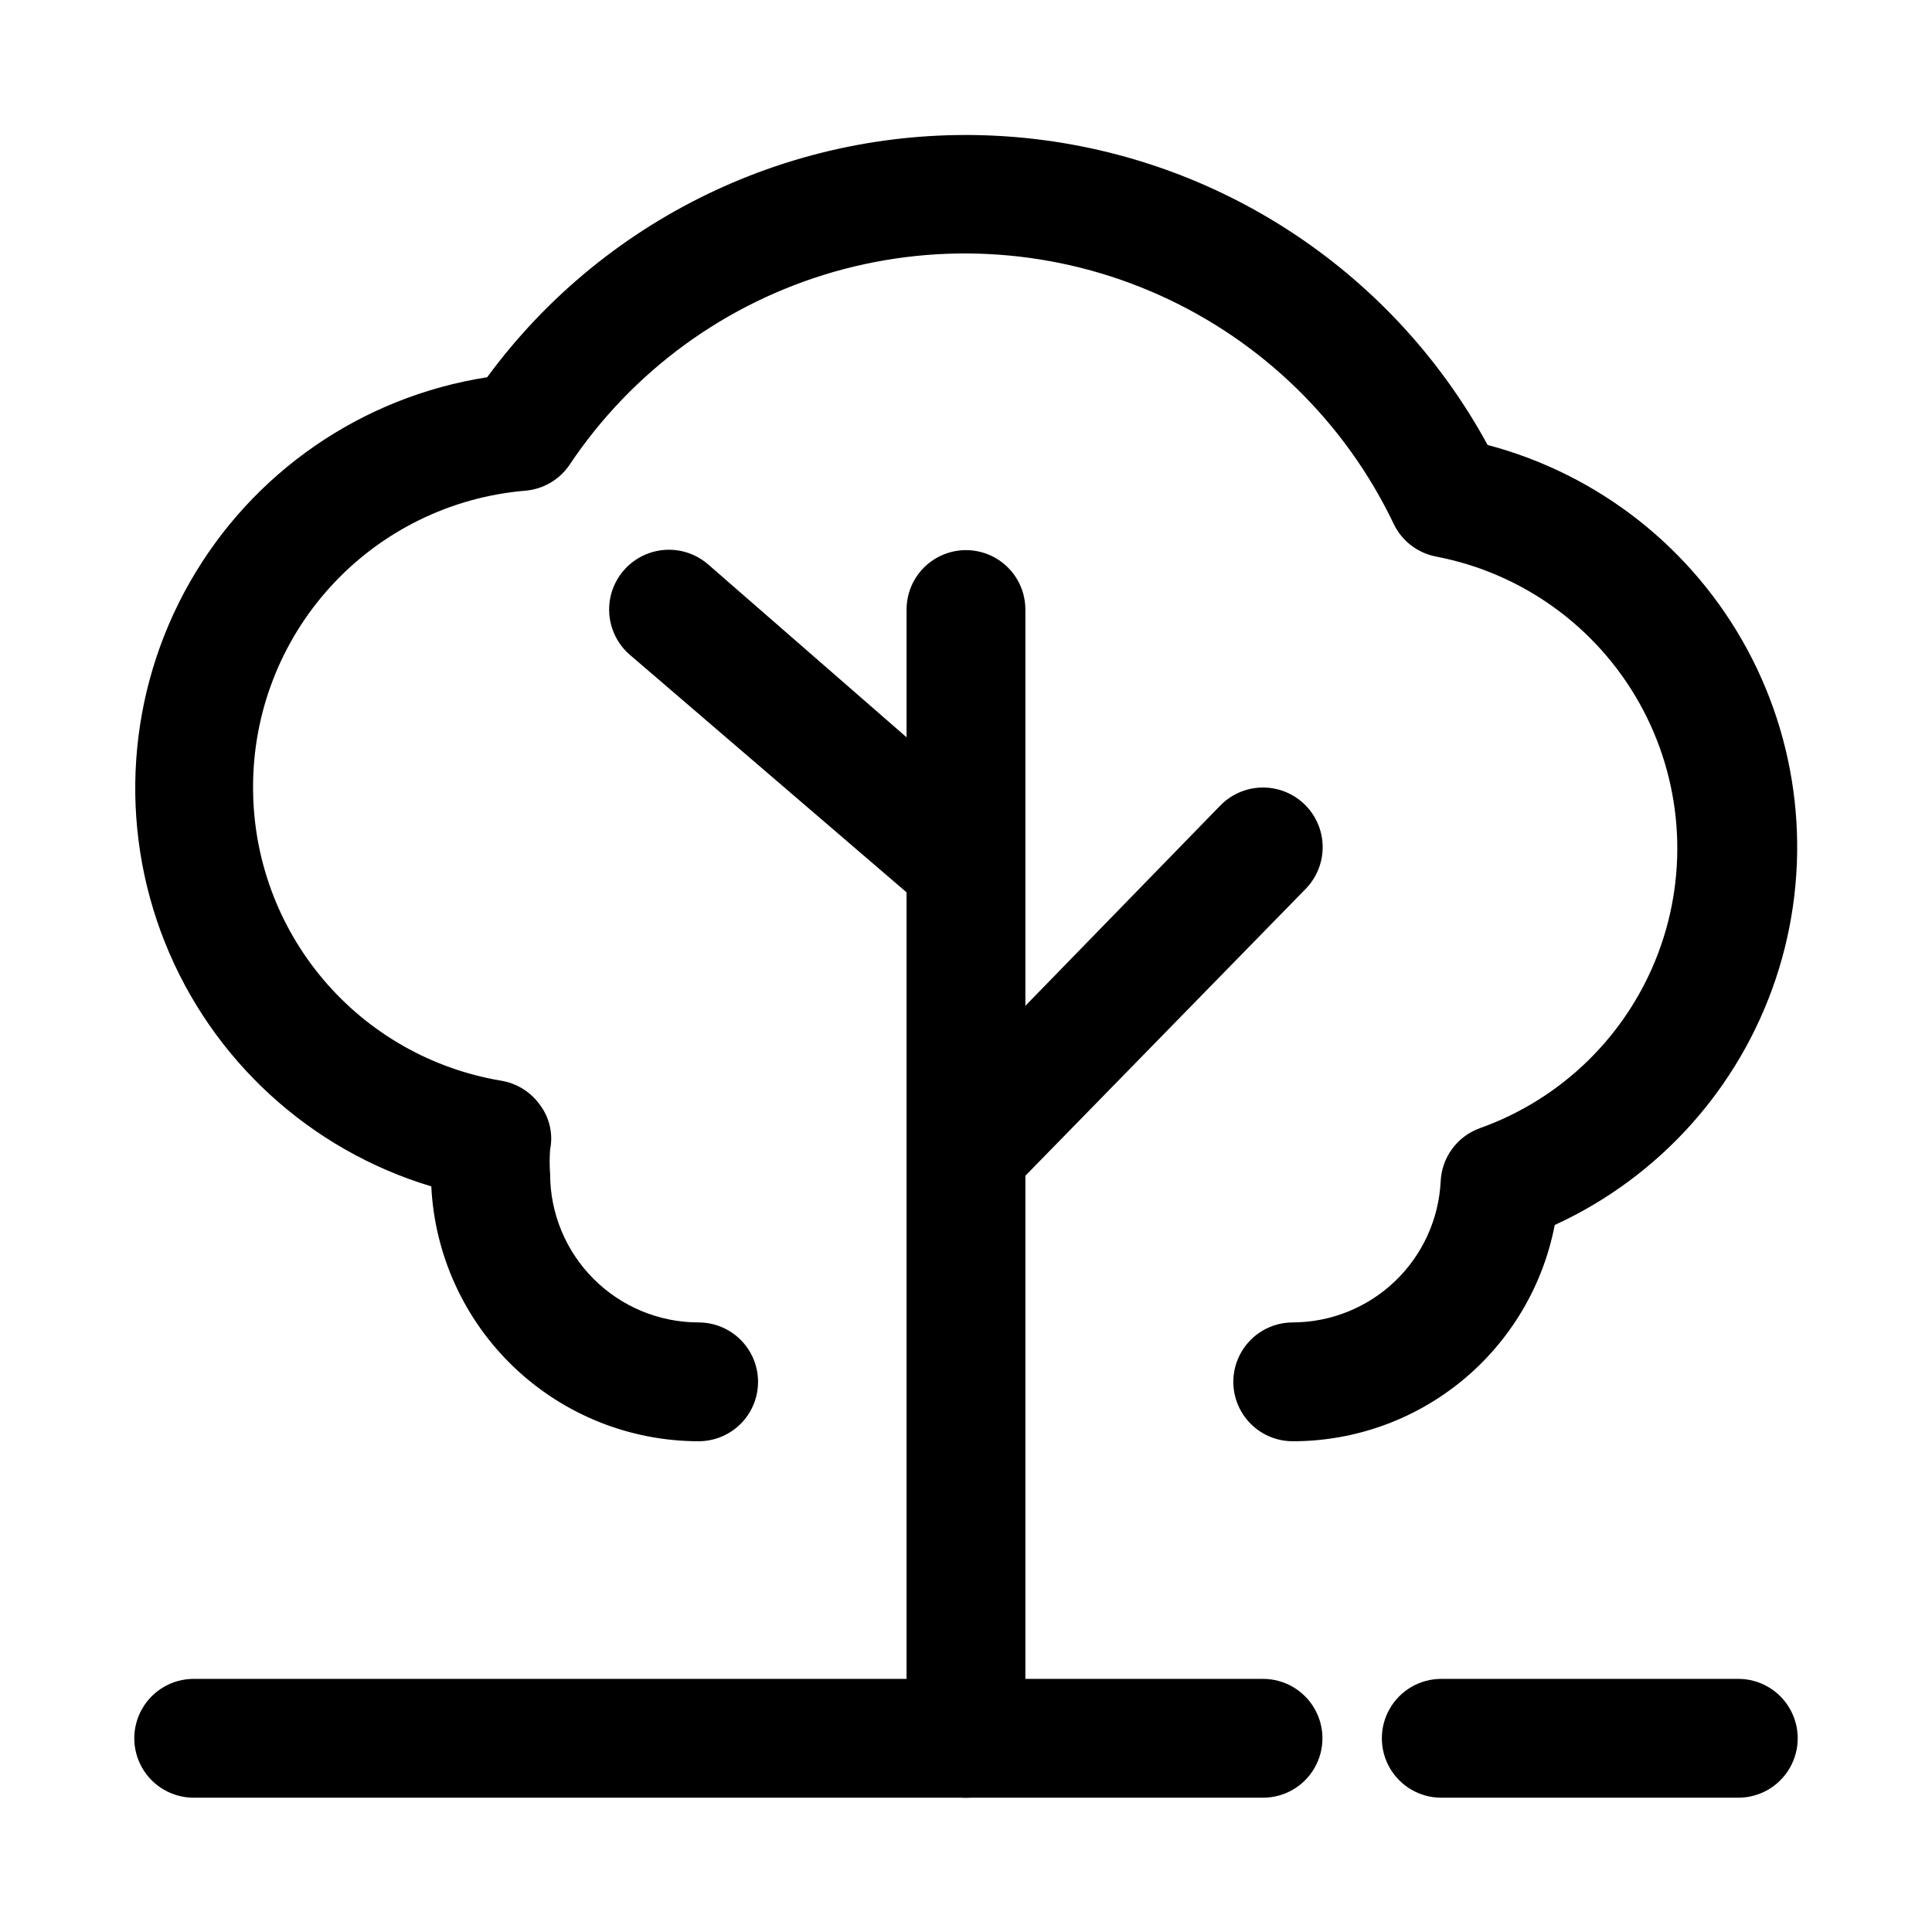
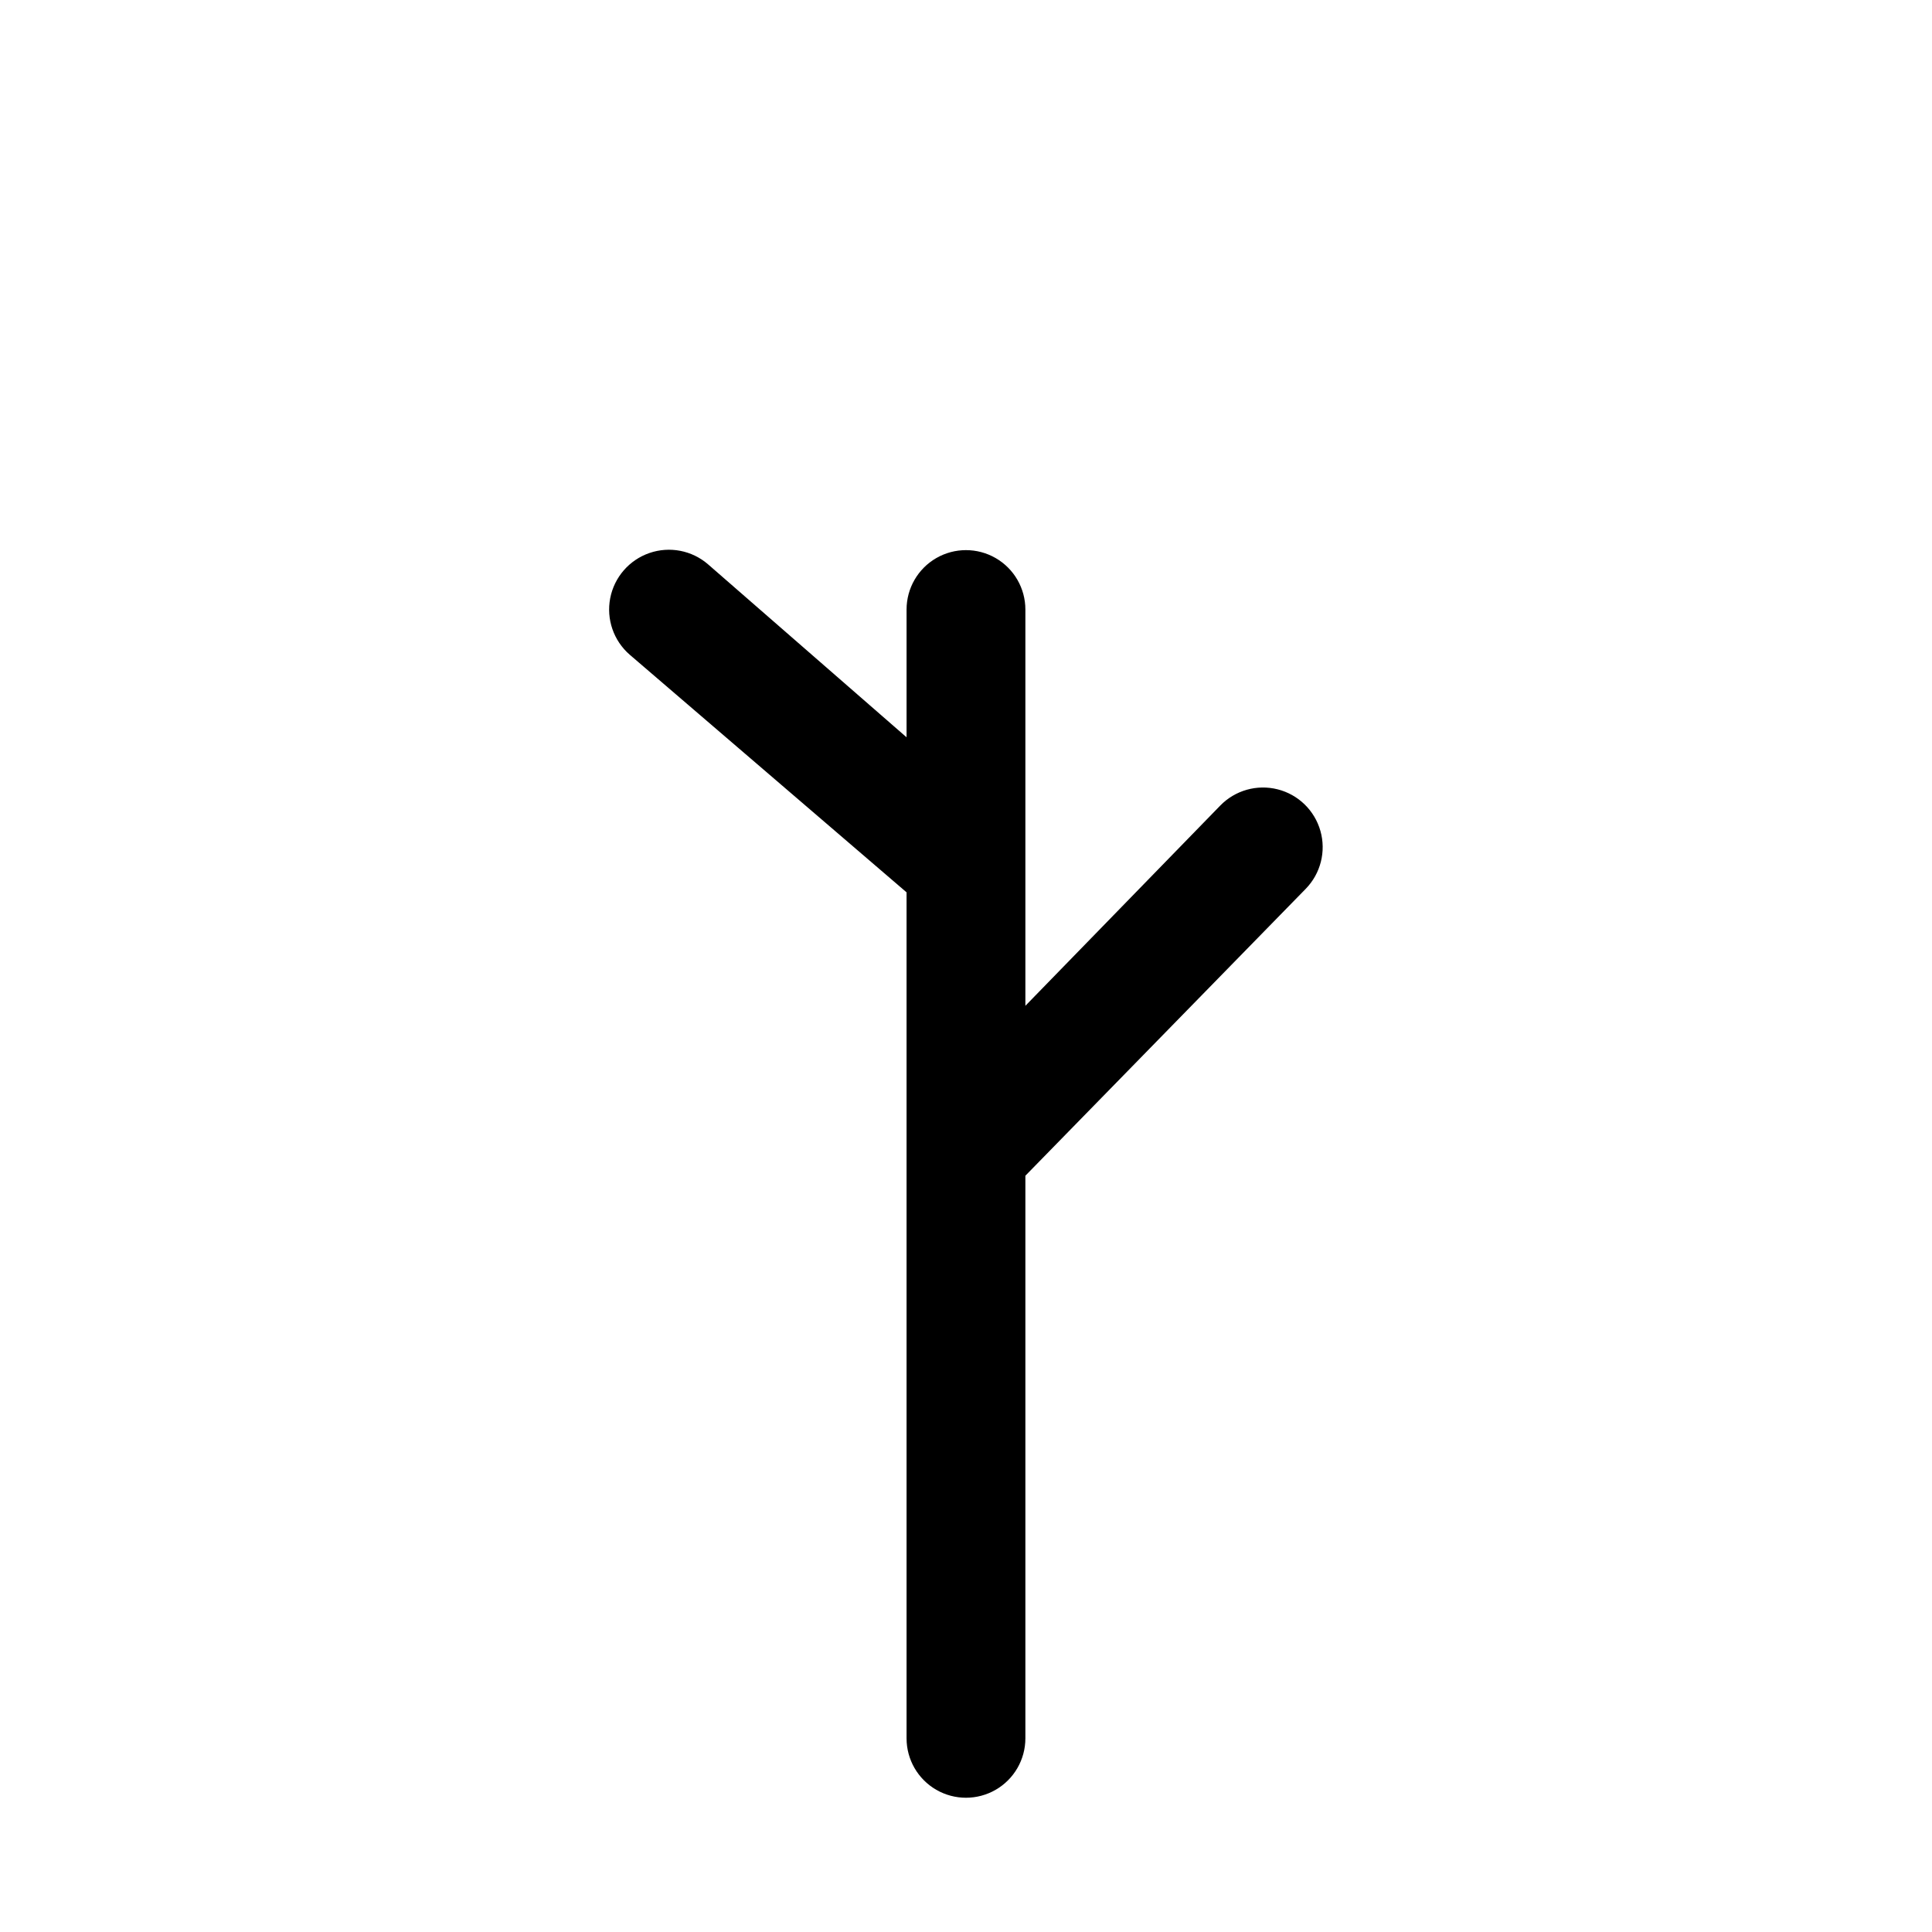
<svg xmlns="http://www.w3.org/2000/svg" fill="#000000" width="800px" height="800px" version="1.1" viewBox="144 144 512 512">
  <g>
-     <path d="m478.72 620.41h-283.39c-5.625 0-10.82-3-13.633-7.871-2.812-4.871-2.812-10.871 0-15.742 2.812-4.871 8.008-7.875 13.633-7.875h283.39c5.625 0 10.824 3.004 13.633 7.875 2.812 4.871 2.812 10.871 0 15.742-2.809 4.871-8.008 7.871-13.633 7.871z" />
-     <path d="m604.67 620.41h-78.723c-5.625 0-10.82-3-13.633-7.871-2.812-4.871-2.812-10.871 0-15.742 2.812-4.871 8.008-7.875 13.633-7.875h78.723c5.625 0 10.82 3.004 13.633 7.875 2.812 4.871 2.812 10.871 0 15.742-2.812 4.871-8.008 7.871-13.633 7.871z" />
-     <path d="m538.23 261.92c-25.754-47.297-73.902-78.148-127.64-81.785-53.73-3.641-105.6 20.441-137.49 63.84-33.168 5.16-62.176 25.156-78.797 54.32-16.625 29.164-19.051 64.312-6.59 95.48 12.457 31.168 38.441 54.961 70.586 64.633 0.891 18.195 8.738 35.355 21.926 47.93 13.188 12.57 30.703 19.594 48.922 19.609 5.625 0 10.824-3 13.637-7.871s2.812-10.871 0-15.742c-2.812-4.871-8.012-7.875-13.637-7.875-10.438 0-20.449-4.144-27.828-11.527-7.383-7.379-11.531-17.391-11.531-27.832-0.16-2.148-0.16-4.305 0-6.453 0.832-4.137-0.141-8.434-2.676-11.809-2.453-3.465-6.199-5.793-10.391-6.457-18.352-3.086-35.016-12.578-47.035-26.789-12.02-14.207-18.613-32.215-18.617-50.828-0.07-19.781 7.309-38.863 20.672-53.449 13.359-14.586 31.723-23.609 51.434-25.27 4.789-0.387 9.137-2.938 11.809-6.93 16.559-24.766 41.359-42.859 70-51.07 28.637-8.207 59.258-6 86.422 6.234 27.164 12.23 49.113 33.695 61.949 60.582 2.18 4.531 6.391 7.746 11.336 8.66 22.77 4.391 42.441 18.594 53.773 38.824 11.332 20.23 13.168 44.426 5.019 66.137-8.148 21.707-25.453 38.719-47.301 46.496-2.941 1.062-5.504 2.977-7.356 5.5-1.852 2.523-2.906 5.543-3.035 8.668-0.523 10.055-4.879 19.523-12.172 26.465-7.289 6.941-16.965 10.824-27.031 10.848-5.625 0-10.82 3.004-13.633 7.875-2.812 4.871-2.812 10.871 0 15.742s8.008 7.871 13.633 7.871c16.43 0.008 32.348-5.711 45.02-16.172 12.672-10.457 21.301-25.004 24.414-41.137 27.688-12.699 48.883-36.297 58.555-65.188 9.668-28.891 6.949-60.492-7.516-87.305-14.461-26.812-39.379-46.441-68.832-54.227z" />
    <path d="m490.05 379.53c3.938-4.051 5.414-9.895 3.875-15.328-1.539-5.434-5.859-9.637-11.336-11.02-5.473-1.387-11.273 0.258-15.211 4.305l-51.641 53.059v-105.01c0-5.625-3-10.824-7.871-13.637s-10.875-2.812-15.746 0-7.871 8.012-7.871 13.637v33.852l-52.586-45.816c-4.273-3.715-10.203-4.863-15.555-3.019-5.356 1.848-9.316 6.41-10.395 11.969-1.074 5.559 0.895 11.27 5.168 14.98l73.367 62.977v224.2c0 5.625 3 10.82 7.871 13.633s10.875 2.812 15.746 0 7.871-8.008 7.871-13.633v-149.1z" />
  </g>
</svg>